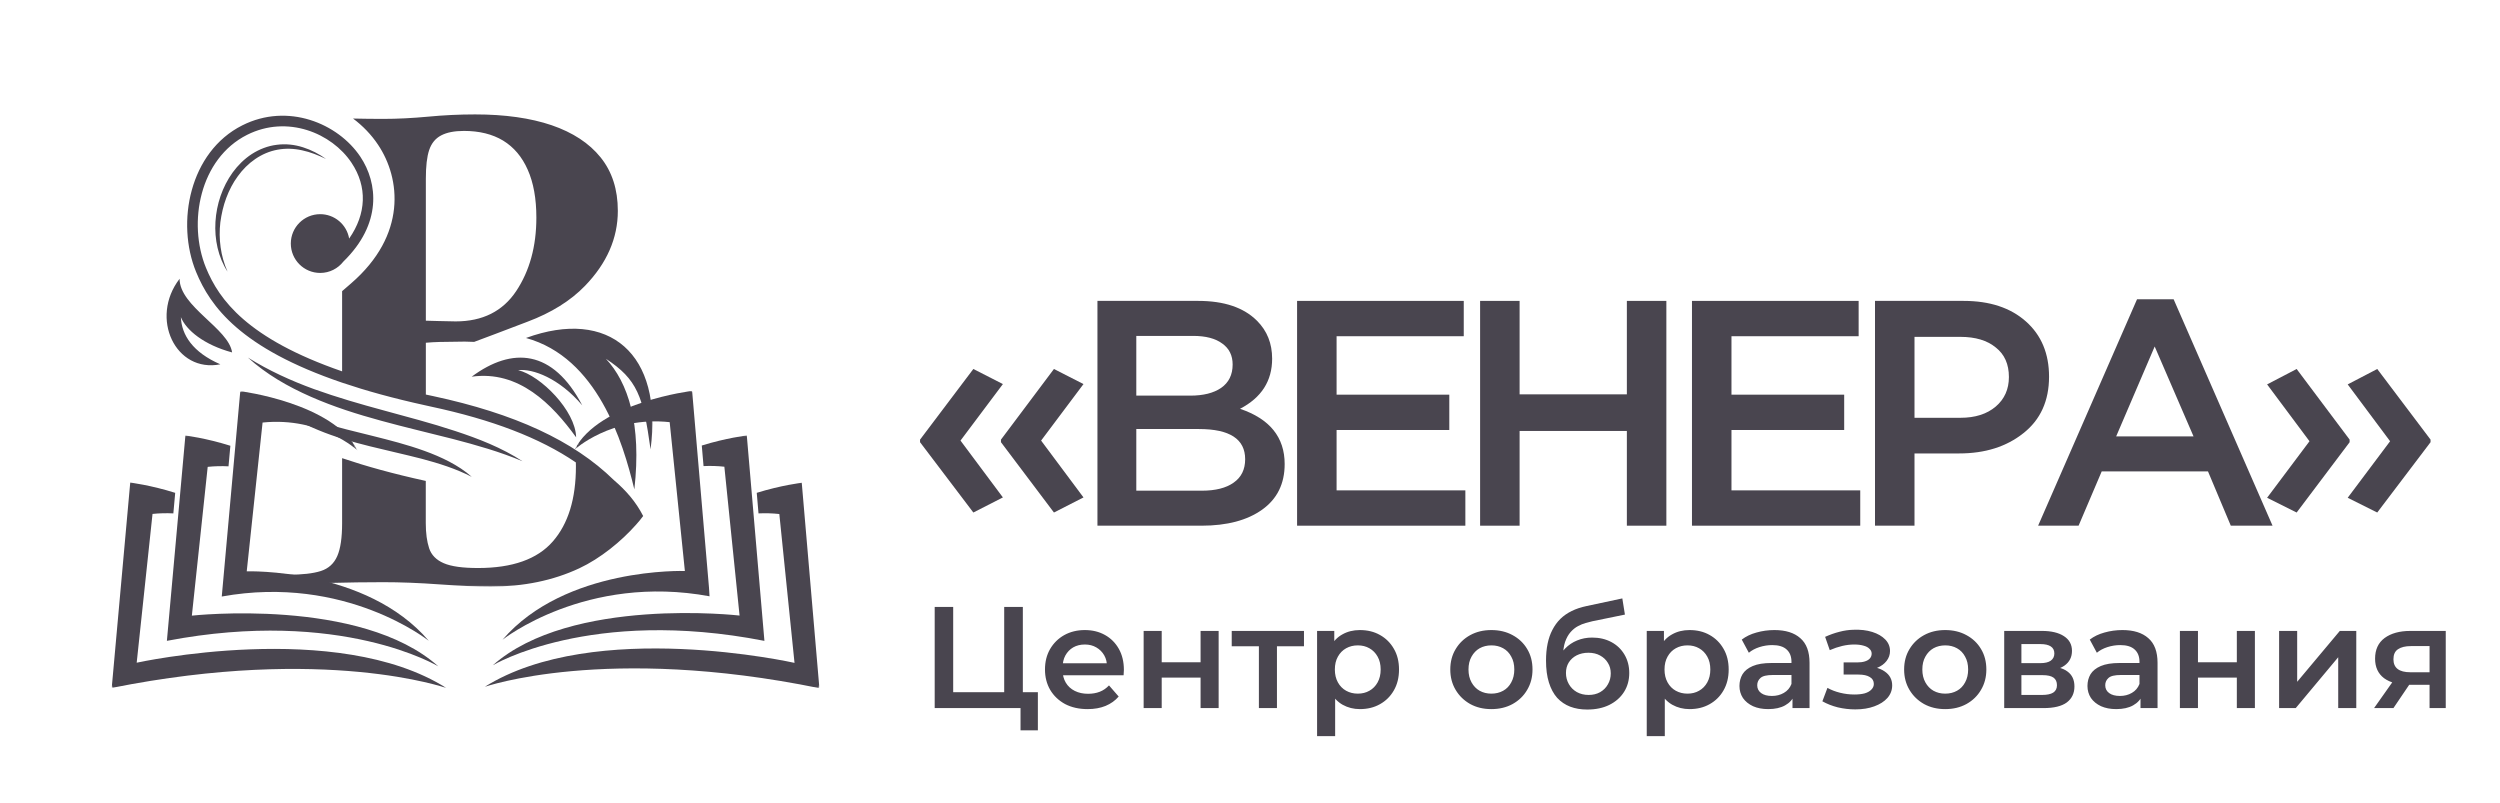
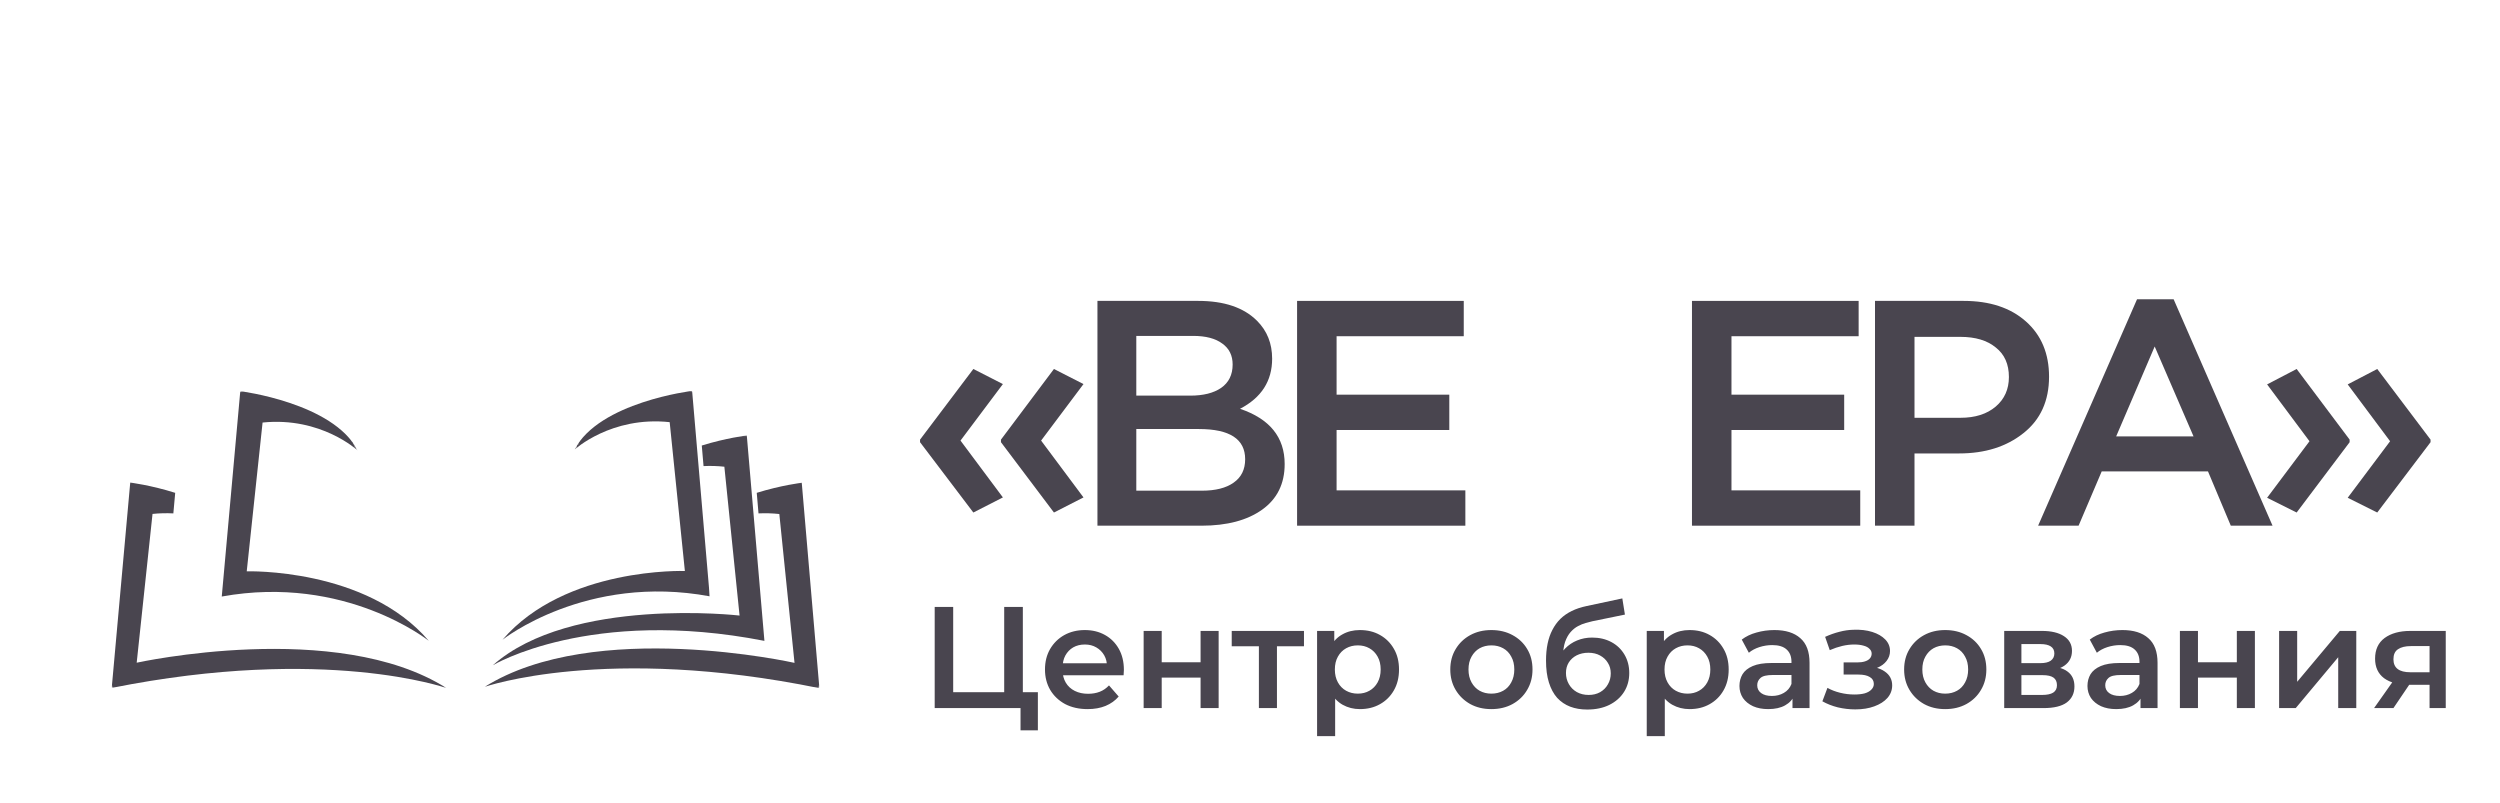
<svg xmlns="http://www.w3.org/2000/svg" width="1557" height="500" viewBox="0 0 1557 500" fill="none">
  <mask id="mask0_47_205" style="mask-type:luminance" maskUnits="userSpaceOnUse" x="305" y="271" width="173" height="145">
    <path d="M305.496 271.102H477.639V415.896H305.496V271.102Z" fill="white" />
  </mask>
  <g mask="url(#mask0_47_205)">
    <mask id="mask1_47_205" style="mask-type:luminance" maskUnits="userSpaceOnUse" x="289" y="221" width="279" height="288">
      <path d="M385.535 221.737L567.407 308.481L471.833 508.874L289.955 422.13L385.535 221.737Z" fill="white" />
    </mask>
    <g mask="url(#mask1_47_205)">
      <mask id="mask2_47_205" style="mask-type:luminance" maskUnits="userSpaceOnUse" x="289" y="221" width="279" height="288">
        <path d="M385.535 221.737L567.407 308.481L471.833 508.874L289.955 422.13L385.535 221.737Z" fill="white" />
      </mask>
      <g mask="url(#mask2_47_205)">
        <path d="M476.081 399.135L465.102 271.202C465.102 271.202 452.264 272.743 437.067 277.474L438.167 290.281C442.492 290.073 446.827 290.202 451.131 290.667L460.596 383.367C460.596 383.367 355.495 371.268 306.941 414.319C306.941 414.319 367.618 377.906 476.081 399.135Z" fill="#49454F" />
      </g>
    </g>
  </g>
  <mask id="mask3_47_205" style="mask-type:luminance" maskUnits="userSpaceOnUse" x="300" y="300" width="212" height="129">
    <path d="M300.67 300.061H511.425V428.766H300.67V300.061Z" fill="white" />
  </mask>
  <g mask="url(#mask3_47_205)">
    <mask id="mask4_47_205" style="mask-type:luminance" maskUnits="userSpaceOnUse" x="289" y="221" width="279" height="288">
      <path d="M385.535 221.737L567.407 308.481L471.833 508.874L289.955 422.13L385.535 221.737Z" fill="white" />
    </mask>
    <g mask="url(#mask4_47_205)">
      <mask id="mask5_47_205" style="mask-type:luminance" maskUnits="userSpaceOnUse" x="289" y="221" width="279" height="288">
        <path d="M385.535 221.737L567.407 308.481L471.833 508.874L289.955 422.13L385.535 221.737Z" fill="white" />
      </mask>
      <g mask="url(#mask5_47_205)">
        <path d="M499.333 300.664C499.333 300.664 486.494 302.209 471.299 306.935L472.398 319.743C476.723 319.538 481.058 319.667 485.363 320.128L494.822 412.836C494.822 412.836 370.301 384.826 301.844 427.786C301.844 427.786 377.314 401.353 510.313 428.597L499.333 300.664Z" fill="#49454F" />
      </g>
    </g>
  </g>
  <mask id="mask6_47_205" style="mask-type:luminance" maskUnits="userSpaceOnUse" x="311" y="242" width="132" height="158">
    <path d="M311.931 242.143H442.246V399.807H311.931V242.143Z" fill="white" />
  </mask>
  <g mask="url(#mask6_47_205)">
    <mask id="mask7_47_205" style="mask-type:luminance" maskUnits="userSpaceOnUse" x="289" y="221" width="279" height="288">
      <path d="M385.535 221.737L567.407 308.481L471.833 508.874L289.955 422.13L385.535 221.737Z" fill="white" />
    </mask>
    <g mask="url(#mask7_47_205)">
      <mask id="mask8_47_205" style="mask-type:luminance" maskUnits="userSpaceOnUse" x="289" y="221" width="279" height="288">
        <path d="M385.535 221.737L567.407 308.481L471.833 508.874L289.955 422.13L385.535 221.737Z" fill="white" />
      </mask>
      <g mask="url(#mask8_47_205)">
        <path d="M312.956 398.436C312.956 398.436 364.979 357.074 442.025 371.389L431.047 243.449C431.047 243.449 373.129 250.408 357.77 280.076C357.77 280.076 380.602 259.01 417.076 262.919L426.54 355.621C426.54 355.621 352.026 352.994 312.956 398.436Z" fill="#49454F" />
      </g>
    </g>
  </g>
  <mask id="mask9_47_205" style="mask-type:luminance" maskUnits="userSpaceOnUse" x="102" y="271" width="172" height="145">
-     <path d="M102.785 271.102H273.32V415.896H102.785V271.102Z" fill="white" />
-   </mask>
+     </mask>
  <g mask="url(#mask9_47_205)">
    <mask id="mask10_47_205" style="mask-type:luminance" maskUnits="userSpaceOnUse" x="12" y="222" width="278" height="287">
      <path d="M12.798 308.169L195.048 222.215L289.754 423.016L107.499 508.975L12.798 308.169Z" fill="white" />
    </mask>
    <g mask="url(#mask10_47_205)">
      <mask id="mask11_47_205" style="mask-type:luminance" maskUnits="userSpaceOnUse" x="12" y="222" width="278" height="287">
        <path d="M195.255 222.114L12.997 308.07L107.708 508.874L289.955 422.921L195.255 222.114Z" fill="white" />
      </mask>
      <g mask="url(#mask11_47_205)">
        <path d="M103.935 399.116L115.467 271.234C115.467 271.234 128.306 272.83 143.477 277.626L142.32 290.432C137.997 290.205 133.663 290.314 129.356 290.76L119.489 383.423C119.489 383.423 224.642 371.779 273.006 415.035C273.006 415.035 212.486 378.359 103.935 399.116Z" fill="#49454F" />
      </g>
    </g>
  </g>
  <mask id="mask12_47_205" style="mask-type:luminance" maskUnits="userSpaceOnUse" x="69" y="300" width="210" height="129">
    <path d="M69 300.061H278.146V428.766H69V300.061Z" fill="white" />
  </mask>
  <g mask="url(#mask12_47_205)">
    <mask id="mask13_47_205" style="mask-type:luminance" maskUnits="userSpaceOnUse" x="12" y="222" width="278" height="287">
      <path d="M12.798 308.169L195.048 222.215L289.754 423.016L107.499 508.975L12.798 308.169Z" fill="white" />
    </mask>
    <g mask="url(#mask13_47_205)">
      <mask id="mask14_47_205" style="mask-type:luminance" maskUnits="userSpaceOnUse" x="12" y="222" width="278" height="287">
        <path d="M195.255 222.114L12.997 308.07L107.708 508.874L289.955 422.921L195.255 222.114Z" fill="white" />
      </mask>
      <g mask="url(#mask14_47_205)">
        <path d="M81.11 300.543C81.11 300.543 93.943 302.147 109.119 306.942L107.964 319.743C103.638 319.518 99.301 319.627 94.992 320.07L85.132 412.734C85.132 412.734 209.778 385.265 278.045 428.528C278.045 428.528 202.688 401.769 69.578 428.433L81.11 300.543Z" fill="#49454F" />
      </g>
    </g>
  </g>
  <mask id="mask15_47_205" style="mask-type:luminance" maskUnits="userSpaceOnUse" x="136" y="242" width="133" height="158">
    <path d="M136.57 242.143H268.493V399.807H136.57V242.143Z" fill="white" />
  </mask>
  <g mask="url(#mask15_47_205)">
    <mask id="mask16_47_205" style="mask-type:luminance" maskUnits="userSpaceOnUse" x="12" y="222" width="278" height="287">
      <path d="M12.798 308.169L195.048 222.215L289.754 423.016L107.499 508.975L12.798 308.169Z" fill="white" />
    </mask>
    <g mask="url(#mask16_47_205)">
      <mask id="mask17_47_205" style="mask-type:luminance" maskUnits="userSpaceOnUse" x="12" y="222" width="278" height="287">
        <path d="M195.255 222.114L12.997 308.069L107.708 508.874L289.955 422.921L195.255 222.114Z" fill="white" />
      </mask>
      <g mask="url(#mask17_47_205)">
        <path d="M267.061 399.135C267.061 399.135 215.221 357.539 138.11 371.521L149.642 243.633C149.642 243.633 207.534 250.841 222.763 280.572C222.763 280.572 200.024 259.412 163.531 263.159L153.664 355.822C153.664 355.822 228.184 353.517 267.06 399.135" fill="#49454F" />
      </g>
    </g>
  </g>
  <mask id="mask18_47_205" style="mask-type:luminance" maskUnits="userSpaceOnUse" x="102" y="70" width="305" height="296">
    <path d="M102.785 70H406.852V365.462H102.785V70Z" fill="white" />
  </mask>
  <g mask="url(#mask18_47_205)">
-     <path d="M193.608 247.095C179.474 240.893 165.78 233.05 154.386 222.68C167.421 230.832 181.291 237.127 195.513 242.312C209.783 247.454 224.407 251.664 239.119 255.649C253.832 259.683 268.675 263.536 283.299 268.369C297.88 273.156 312.502 278.826 325.399 287.246C311.222 281.308 296.598 277.185 281.842 273.333C267.086 269.562 252.148 266.107 237.348 262.033C222.547 257.998 207.793 253.349 193.608 247.095ZM400.561 321.371C399.207 323.218 397.757 324.993 396.217 326.688C386.999 337.145 373.839 347.828 360.767 353.943C344.46 361.566 326.11 365.33 305.633 365.33C297.264 365.33 286.625 364.885 273.772 363.955C260.921 363.025 249.181 362.584 238.629 362.584C227.464 362.584 216.829 362.761 206.768 363.025C196.713 363.339 187.624 363.514 179.563 363.514C178.633 363.514 178.142 362.584 178.142 360.724C178.142 358.858 178.633 357.928 179.563 357.928C188.247 357.928 194.985 357.174 199.811 355.628C204.644 354.075 208.011 350.972 210.048 346.321C212.091 341.663 213.065 334.838 213.065 325.845V285.343C227.866 290.351 245.059 295.133 265.174 299.52V325.845C265.174 332.049 265.885 337.232 267.261 341.444C268.632 345.611 271.692 348.76 276.343 350.751C280.999 352.786 288.132 353.76 297.748 353.76C319.152 353.76 334.662 348.269 344.277 337.232C353.897 326.241 358.682 310.643 358.682 290.483C358.682 289.64 358.682 288.799 358.637 288.001C336.038 272.622 306.389 261.367 268.324 253.21C267.263 252.99 266.201 252.769 265.174 252.506C245.059 248.114 227.866 243.331 213.065 238.322C149.824 216.874 130.989 190.906 122.128 169.368C109.497 138.613 118.05 94.61 150.886 78.081C179.204 63.811 210.494 76.794 224.408 97.577C235.4 114.015 237.971 139.412 213.863 162.896C210.494 167.195 205.31 169.985 199.416 169.985C189.309 169.985 181.115 161.791 181.115 151.684C181.115 141.581 189.309 133.384 199.414 133.384C203.731 133.384 207.908 134.909 211.209 137.691C214.509 140.474 216.72 144.333 217.45 148.587C228.173 133.209 228.926 116.323 218.914 101.346C206.591 82.864 178.94 71.39 153.902 83.971C124.34 98.82 116.812 138.79 128.288 166.799C136.488 186.784 154.077 210.89 213.065 231.277V181.335L218.646 176.502C253.525 146.369 249.533 111.137 235.443 90.136C231.277 83.882 225.961 78.39 219.889 73.827C225.916 73.959 232.163 74.048 238.585 74.048C247.585 74.048 256.894 73.557 266.508 72.671C276.273 71.729 286.077 71.257 295.887 71.256C314.501 71.256 330.407 73.513 343.574 77.988C356.734 82.512 366.927 89.154 374.061 98.022C381.193 106.884 384.787 117.962 384.787 131.299C384.787 148.361 377.962 163.958 364.313 178.054C355.313 187.361 343.347 194.802 328.459 200.39C319.152 204.022 295.309 212.927 295.309 212.927C293.348 212.823 291.385 212.764 289.421 212.75C286.316 212.75 281.044 212.839 273.596 212.977C270.894 213.02 268.059 213.241 265.219 213.46V245.726C266.727 246.077 268.236 246.386 269.788 246.699C320.397 257.553 357.173 274.395 382.304 298.992C389.657 305.283 395.998 312.371 400.561 321.371ZM265.176 199.724C268.059 199.81 270.673 199.856 273.112 199.944C279.623 200.126 283.167 200.169 283.79 200.169C300.544 200.169 313.082 193.872 321.459 181.335C329.836 168.747 334.046 153.502 334.046 135.509C334.046 123.726 332.268 113.797 328.679 105.733C325.135 97.663 319.995 91.637 313.345 87.565C306.659 83.53 298.544 81.538 288.93 81.538C283.035 81.538 278.296 82.468 274.753 84.328C271.203 86.189 268.72 89.2 267.304 93.41C265.885 97.62 265.219 103.558 265.219 111.314V199.724H265.176ZM362.628 252.456C344.372 217.628 319.065 215.812 293.763 234.603C323.143 230.479 343.837 251.708 358.814 272.358C358.46 255.781 336.792 233.98 322.696 230.523C331.828 229.506 348.226 235.488 362.628 252.456ZM327.572 210.495C371.979 222.68 387.885 274.928 395.069 304.792C399.718 263.894 391.079 238.102 377.339 223.434C396.885 236.242 400.605 246.788 405.167 279.844C413.105 220.374 379.333 191.572 327.574 210.495H327.572ZM144.552 219.488C142.471 204.643 111.803 190.862 111.848 173.624C93.013 198.083 109.322 232.426 137.236 226.892C119.954 219.399 113.085 208.54 112.646 197.511C115.883 205.575 127.049 214.793 144.552 219.488ZM140.919 123.281C142.735 118.446 145.086 113.84 148.139 109.718C154.079 101.435 162.808 95.049 172.868 93.233C177.878 92.303 183.107 92.48 188.204 93.635C193.3 94.697 198.214 96.69 203.047 98.996C198.704 95.891 193.872 93.365 188.688 91.724C183.503 90.084 177.922 89.425 172.379 90.179C166.842 90.839 161.526 92.925 156.825 95.936C152.131 98.996 148.139 102.981 144.904 107.418C138.437 116.411 134.849 127.225 134.183 138.124C133.517 148.983 135.866 160.195 141.717 169.193C137.375 159.44 136.043 148.719 137.236 138.437C137.946 133.209 139.103 128.112 140.921 123.279L140.919 123.281ZM230.347 277.939C241.2 280.642 252.016 282.991 262.693 285.739C273.333 288.579 283.833 291.852 293.808 296.994C289.641 293.23 284.808 290.17 279.798 287.51C274.797 284.896 269.562 282.684 264.244 280.774C253.612 276.921 242.752 274.175 231.988 271.472C221.215 268.814 210.45 266.243 199.943 263.008C189.441 259.726 179.247 255.736 169.588 249.98C177.563 257.955 187.756 263.579 198.17 267.834C208.634 272.22 219.531 275.237 230.347 277.939Z" fill="#49454F" />
-   </g>
+     </g>
  <path d="M656.4 319.2L623.4 275.4V273.8L656.4 229.8L674.8 239.2L648.4 274.4L674.8 309.8L656.4 319.2ZM606.2 319.2L573 275.4V273.8L606.2 229.8L624.6 239.2L598.2 274.4L624.6 309.8L606.2 319.2Z" fill="#49454F" />
  <path d="M683.489 327.4V187.4H746.289C762.422 187.4 774.622 191.533 782.889 199.8C789.156 206.067 792.289 213.933 792.289 223.4C792.289 237.267 785.622 247.667 772.289 254.6C790.822 260.867 800.089 272.333 800.089 289C800.089 301.267 795.422 310.733 786.089 317.4C776.756 324.067 764.156 327.4 748.289 327.4H683.489ZM707.689 246.4H741.289C749.422 246.4 755.822 244.8 760.489 241.6C765.289 238.267 767.689 233.4 767.689 227C767.689 221.4 765.556 217.067 761.289 214C757.022 210.8 750.956 209.2 743.089 209.2H707.689V246.4ZM707.689 305.6H748.489C757.022 305.6 763.622 303.933 768.289 300.6C773.089 297.267 775.489 292.4 775.489 286C775.489 273.467 765.889 267.2 746.689 267.2H707.689V305.6Z" fill="#49454F" />
  <path d="M807.825 327.4V187.4H911.625V209.4H832.425V245.8H902.625V267.8H832.425V305.4H912.625V327.4H807.825Z" fill="#49454F" />
-   <path d="M921.809 327.4V187.4H946.409V245.6H1013.21V187.4H1037.81V327.4H1013.21V268.4H946.409V327.4H921.809Z" fill="#49454F" />
  <path d="M1053.76 327.4V187.4H1157.56V209.4H1078.36V245.8H1148.56V267.8H1078.36V305.4H1158.56V327.4H1053.76Z" fill="#49454F" />
  <path d="M1167.75 327.4V187.4H1222.95C1239.21 187.4 1252.15 191.667 1261.75 200.2C1271.35 208.733 1276.15 220.2 1276.15 234.6C1276.15 249.667 1270.81 261.4 1260.15 269.8C1249.61 278.2 1236.28 282.4 1220.15 282.4H1192.35V327.4H1167.75ZM1192.35 260.2H1220.95C1230.15 260.2 1237.48 257.867 1242.95 253.2C1248.41 248.533 1251.15 242.4 1251.15 234.8C1251.15 226.8 1248.41 220.667 1242.95 216.4C1237.61 212 1230.28 209.8 1220.95 209.8H1192.35V260.2Z" fill="#49454F" />
  <path d="M1269.34 327.4L1330.94 186.4H1353.74L1415.34 327.4H1389.34L1375.14 293.6H1308.94L1294.54 327.4H1269.34ZM1317.94 271.8H1366.14L1341.94 215.8L1317.94 271.8Z" fill="#49454F" />
  <path d="M1480.55 319.2L1462.15 310L1488.55 274.8L1462.15 239.4L1480.55 229.8L1513.75 273.8V275.4L1480.55 319.2ZM1430.35 319.2L1411.95 310L1438.35 274.8L1411.95 239.4L1430.35 229.8L1463.35 273.8V275.4L1430.35 319.2Z" fill="#49454F" />
  <path d="M582.126 441V378H593.646V431.1H625.416V378H637.026V441H582.126ZM635.586 454.86V438.12L638.196 441H625.416V431.1H646.386V454.86H635.586ZM677.366 441.63C672.026 441.63 667.346 440.58 663.326 438.48C659.366 436.32 656.276 433.38 654.056 429.66C651.896 425.94 650.816 421.71 650.816 416.97C650.816 412.17 651.866 407.94 653.966 404.28C656.126 400.56 659.066 397.65 662.786 395.55C666.566 393.45 670.856 392.4 675.656 392.4C680.336 392.4 684.506 393.42 688.166 395.46C691.826 397.5 694.706 400.38 696.806 404.1C698.906 407.82 699.956 412.2 699.956 417.24C699.956 417.72 699.926 418.26 699.866 418.86C699.866 419.46 699.836 420.03 699.776 420.57H659.726V413.1H693.836L689.426 415.44C689.486 412.68 688.916 410.25 687.716 408.15C686.516 406.05 684.866 404.4 682.766 403.2C680.726 402 678.356 401.4 675.656 401.4C672.896 401.4 670.466 402 668.366 403.2C666.326 404.4 664.706 406.08 663.506 408.24C662.366 410.34 661.796 412.83 661.796 415.71V417.51C661.796 420.39 662.456 422.94 663.776 425.16C665.096 427.38 666.956 429.09 669.356 430.29C671.756 431.49 674.516 432.09 677.636 432.09C680.336 432.09 682.766 431.67 684.926 430.83C687.086 429.99 689.006 428.67 690.686 426.87L696.716 433.8C694.556 436.32 691.826 438.27 688.526 439.65C685.286 440.97 681.566 441.63 677.366 441.63ZM712.26 441V392.94H723.51V412.47H747.72V392.94H758.97V441H747.72V422.01H723.51V441H712.26ZM784.037 441V399.78L786.647 402.48H767.117V392.94H812.117V402.48H792.677L795.287 399.78V441H784.037ZM846.918 441.63C843.018 441.63 839.448 440.73 836.208 438.93C833.028 437.13 830.478 434.43 828.558 430.83C826.698 427.17 825.768 422.55 825.768 416.97C825.768 411.33 826.668 406.71 828.468 403.11C830.328 399.51 832.848 396.84 836.028 395.1C839.208 393.3 842.838 392.4 846.918 392.4C851.658 392.4 855.828 393.42 859.428 395.46C863.088 397.5 865.968 400.35 868.068 404.01C870.228 407.67 871.308 411.99 871.308 416.97C871.308 421.95 870.228 426.3 868.068 430.02C865.968 433.68 863.088 436.53 859.428 438.57C855.828 440.61 851.658 441.63 846.918 441.63ZM820.278 458.46V392.94H830.988V404.28L830.628 417.06L831.528 429.84V458.46H820.278ZM845.658 432C848.358 432 850.758 431.4 852.858 430.2C855.018 429 856.728 427.26 857.988 424.98C859.248 422.7 859.878 420.03 859.878 416.97C859.878 413.85 859.248 411.18 857.988 408.96C856.728 406.68 855.018 404.94 852.858 403.74C850.758 402.54 848.358 401.94 845.658 401.94C842.958 401.94 840.528 402.54 838.368 403.74C836.208 404.94 834.498 406.68 833.238 408.96C831.978 411.18 831.348 413.85 831.348 416.97C831.348 420.03 831.978 422.7 833.238 424.98C834.498 427.26 836.208 429 838.368 430.2C840.528 431.4 842.958 432 845.658 432ZM928.797 441.63C923.877 441.63 919.497 440.58 915.657 438.48C911.817 436.32 908.787 433.38 906.567 429.66C904.347 425.94 903.237 421.71 903.237 416.97C903.237 412.17 904.347 407.94 906.567 404.28C908.787 400.56 911.817 397.65 915.657 395.55C919.497 393.45 923.877 392.4 928.797 392.4C933.777 392.4 938.187 393.45 942.027 395.55C945.927 397.65 948.957 400.53 951.117 404.19C953.337 407.85 954.447 412.11 954.447 416.97C954.447 421.71 953.337 425.94 951.117 429.66C948.957 433.38 945.927 436.32 942.027 438.48C938.187 440.58 933.777 441.63 928.797 441.63ZM928.797 432C931.557 432 934.017 431.4 936.177 430.2C938.337 429 940.017 427.26 941.217 424.98C942.477 422.7 943.107 420.03 943.107 416.97C943.107 413.85 942.477 411.18 941.217 408.96C940.017 406.68 938.337 404.94 936.177 403.74C934.017 402.54 931.587 401.94 928.887 401.94C926.127 401.94 923.667 402.54 921.507 403.74C919.407 404.94 917.727 406.68 916.467 408.96C915.207 411.18 914.577 413.85 914.577 416.97C914.577 420.03 915.207 422.7 916.467 424.98C917.727 427.26 919.407 429 921.507 430.2C923.667 431.4 926.097 432 928.797 432ZM988.511 441.9C984.551 441.9 981.011 441.3 977.891 440.1C974.771 438.9 972.071 437.07 969.791 434.61C967.571 432.09 965.861 428.91 964.661 425.07C963.461 421.23 962.861 416.67 962.861 411.39C962.861 407.55 963.191 404.04 963.851 400.86C964.511 397.68 965.501 394.83 966.821 392.31C968.141 389.73 969.791 387.45 971.771 385.47C973.811 383.49 976.181 381.84 978.881 380.52C981.581 379.2 984.641 378.18 988.061 377.46L1010.38 372.69L1012 382.77L991.751 386.91C990.611 387.15 989.231 387.51 987.611 387.99C986.051 388.41 984.431 389.07 982.751 389.97C981.131 390.81 979.601 392.04 978.161 393.66C976.781 395.22 975.641 397.26 974.741 399.78C973.901 402.24 973.481 405.33 973.481 409.05C973.481 410.19 973.511 411.06 973.571 411.66C973.691 412.2 973.781 412.8 973.841 413.46C973.961 414.06 974.021 414.96 974.021 416.16L969.791 411.75C970.991 408.69 972.641 406.08 974.741 403.92C976.901 401.7 979.391 400.02 982.211 398.88C985.091 397.68 988.211 397.08 991.571 397.08C996.071 397.08 1000.06 398.01 1003.54 399.87C1007.02 401.73 1009.75 404.34 1011.73 407.7C1013.71 411.06 1014.7 414.87 1014.7 419.13C1014.7 423.57 1013.62 427.5 1011.46 430.92C1009.3 434.34 1006.24 437.04 1002.28 439.02C998.381 440.94 993.791 441.9 988.511 441.9ZM989.411 432.81C992.111 432.81 994.481 432.24 996.521 431.1C998.621 429.9 1000.24 428.28 1001.38 426.24C1002.58 424.2 1003.18 421.92 1003.18 419.4C1003.18 416.88 1002.58 414.69 1001.38 412.83C1000.24 410.91 998.621 409.38 996.521 408.24C994.481 407.1 992.051 406.53 989.231 406.53C986.531 406.53 984.101 407.07 981.941 408.15C979.841 409.23 978.191 410.73 976.991 412.65C975.851 414.51 975.281 416.67 975.281 419.13C975.281 421.65 975.881 423.96 977.081 426.06C978.281 428.16 979.931 429.81 982.031 431.01C984.191 432.21 986.651 432.81 989.411 432.81ZM1052.23 441.63C1048.33 441.63 1044.76 440.73 1041.52 438.93C1038.34 437.13 1035.79 434.43 1033.87 430.83C1032.01 427.17 1031.08 422.55 1031.08 416.97C1031.08 411.33 1031.98 406.71 1033.78 403.11C1035.64 399.51 1038.16 396.84 1041.34 395.1C1044.52 393.3 1048.15 392.4 1052.23 392.4C1056.97 392.4 1061.14 393.42 1064.74 395.46C1068.4 397.5 1071.28 400.35 1073.38 404.01C1075.54 407.67 1076.62 411.99 1076.62 416.97C1076.62 421.95 1075.54 426.3 1073.38 430.02C1071.28 433.68 1068.4 436.53 1064.74 438.57C1061.14 440.61 1056.97 441.63 1052.23 441.63ZM1025.59 458.46V392.94H1036.3V404.28L1035.94 417.06L1036.84 429.84V458.46H1025.59ZM1050.97 432C1053.67 432 1056.07 431.4 1058.17 430.2C1060.33 429 1062.04 427.26 1063.3 424.98C1064.56 422.7 1065.19 420.03 1065.19 416.97C1065.19 413.85 1064.56 411.18 1063.3 408.96C1062.04 406.68 1060.33 404.94 1058.17 403.74C1056.07 402.54 1053.67 401.94 1050.97 401.94C1048.27 401.94 1045.84 402.54 1043.68 403.74C1041.52 404.94 1039.81 406.68 1038.55 408.96C1037.29 411.18 1036.66 413.85 1036.66 416.97C1036.66 420.03 1037.29 422.7 1038.55 424.98C1039.81 427.26 1041.52 429 1043.68 430.2C1045.84 431.4 1048.27 432 1050.97 432ZM1116.36 441V431.28L1115.73 429.21V412.2C1115.73 408.9 1114.74 406.35 1112.76 404.55C1110.78 402.69 1107.78 401.76 1103.76 401.76C1101.06 401.76 1098.39 402.18 1095.75 403.02C1093.17 403.86 1090.98 405.03 1089.18 406.53L1084.77 398.34C1087.35 396.36 1090.41 394.89 1093.95 393.93C1097.55 392.91 1101.27 392.4 1105.11 392.4C1112.07 392.4 1117.44 394.08 1121.22 397.44C1125.06 400.74 1126.98 405.87 1126.98 412.83V441H1116.36ZM1101.24 441.63C1097.64 441.63 1094.49 441.03 1091.79 439.83C1089.09 438.57 1086.99 436.86 1085.49 434.7C1084.05 432.48 1083.33 429.99 1083.33 427.23C1083.33 424.53 1083.96 422.1 1085.22 419.94C1086.54 417.78 1088.67 416.07 1091.61 414.81C1094.55 413.55 1098.45 412.92 1103.31 412.92H1117.26V420.39H1104.12C1100.28 420.39 1097.7 421.02 1096.38 422.28C1095.06 423.48 1094.4 424.98 1094.4 426.78C1094.4 428.82 1095.21 430.44 1096.83 431.64C1098.45 432.84 1100.7 433.44 1103.58 433.44C1106.34 433.44 1108.8 432.81 1110.96 431.55C1113.18 430.29 1114.77 428.43 1115.73 425.97L1117.62 432.72C1116.54 435.54 1114.59 437.73 1111.77 439.29C1109.01 440.85 1105.5 441.63 1101.24 441.63ZM1155.5 441.81C1151.84 441.81 1148.21 441.39 1144.61 440.55C1141.07 439.65 1137.86 438.39 1134.98 436.77L1138.13 428.4C1140.47 429.72 1143.11 430.74 1146.05 431.46C1148.99 432.18 1151.93 432.54 1154.87 432.54C1157.39 432.54 1159.55 432.3 1161.35 431.82C1163.15 431.28 1164.53 430.5 1165.49 429.48C1166.51 428.46 1167.02 427.29 1167.02 425.97C1167.02 424.05 1166.18 422.61 1164.5 421.65C1162.88 420.63 1160.54 420.12 1157.48 420.12H1148.21V412.56H1156.58C1158.5 412.56 1160.12 412.35 1161.44 411.93C1162.82 411.51 1163.87 410.88 1164.59 410.04C1165.31 409.2 1165.67 408.21 1165.67 407.07C1165.67 405.93 1165.22 404.94 1164.32 404.1C1163.48 403.2 1162.25 402.54 1160.63 402.12C1159.01 401.64 1157.06 401.4 1154.78 401.4C1152.38 401.4 1149.89 401.7 1147.31 402.3C1144.79 402.9 1142.21 403.77 1139.57 404.91L1136.69 396.63C1139.75 395.25 1142.72 394.2 1145.6 393.48C1148.54 392.7 1151.45 392.28 1154.33 392.22C1158.71 392.04 1162.61 392.49 1166.03 393.57C1169.45 394.65 1172.15 396.21 1174.13 398.25C1176.11 400.29 1177.1 402.69 1177.1 405.45C1177.1 407.73 1176.38 409.8 1174.94 411.66C1173.56 413.46 1171.64 414.87 1169.18 415.89C1166.78 416.91 1164.02 417.42 1160.9 417.42L1161.26 414.99C1166.6 414.99 1170.8 416.07 1173.86 418.23C1176.92 420.33 1178.45 423.21 1178.45 426.87C1178.45 429.81 1177.46 432.42 1175.48 434.7C1173.5 436.92 1170.77 438.66 1167.29 439.92C1163.87 441.18 1159.94 441.81 1155.5 441.81ZM1211.45 441.63C1206.53 441.63 1202.15 440.58 1198.31 438.48C1194.47 436.32 1191.44 433.38 1189.22 429.66C1187 425.94 1185.89 421.71 1185.89 416.97C1185.89 412.17 1187 407.94 1189.22 404.28C1191.44 400.56 1194.47 397.65 1198.31 395.55C1202.15 393.45 1206.53 392.4 1211.45 392.4C1216.43 392.4 1220.84 393.45 1224.68 395.55C1228.58 397.65 1231.61 400.53 1233.77 404.19C1235.99 407.85 1237.1 412.11 1237.1 416.97C1237.1 421.71 1235.99 425.94 1233.77 429.66C1231.61 433.38 1228.58 436.32 1224.68 438.48C1220.84 440.58 1216.43 441.63 1211.45 441.63ZM1211.45 432C1214.21 432 1216.67 431.4 1218.83 430.2C1220.99 429 1222.67 427.26 1223.87 424.98C1225.13 422.7 1225.76 420.03 1225.76 416.97C1225.76 413.85 1225.13 411.18 1223.87 408.96C1222.67 406.68 1220.99 404.94 1218.83 403.74C1216.67 402.54 1214.24 401.94 1211.54 401.94C1208.78 401.94 1206.32 402.54 1204.16 403.74C1202.06 404.94 1200.38 406.68 1199.12 408.96C1197.86 411.18 1197.23 413.85 1197.23 416.97C1197.23 420.03 1197.86 422.7 1199.12 424.98C1200.38 427.26 1202.06 429 1204.16 430.2C1206.32 431.4 1208.75 432 1211.45 432ZM1248.22 441V392.94H1271.71C1277.53 392.94 1282.09 394.02 1285.39 396.18C1288.75 398.34 1290.43 401.4 1290.43 405.36C1290.43 409.26 1288.87 412.32 1285.75 414.54C1282.63 416.7 1278.49 417.78 1273.33 417.78L1274.68 414.99C1280.5 414.99 1284.82 416.07 1287.64 418.23C1290.52 420.33 1291.96 423.42 1291.96 427.5C1291.96 431.76 1290.37 435.09 1287.19 437.49C1284.01 439.83 1279.18 441 1272.7 441H1248.22ZM1258.93 432.81H1271.8C1274.86 432.81 1277.17 432.33 1278.73 431.37C1280.29 430.35 1281.07 428.82 1281.07 426.78C1281.07 424.62 1280.35 423.03 1278.91 422.01C1277.47 420.99 1275.22 420.48 1272.16 420.48H1258.93V432.81ZM1258.93 413.01H1270.72C1273.6 413.01 1275.76 412.5 1277.2 411.48C1278.7 410.4 1279.45 408.9 1279.45 406.98C1279.45 405 1278.7 403.53 1277.2 402.57C1275.76 401.61 1273.6 401.13 1270.72 401.13H1258.93V413.01ZM1333.1 441V431.28L1332.47 429.21V412.2C1332.47 408.9 1331.48 406.35 1329.5 404.55C1327.52 402.69 1324.52 401.76 1320.5 401.76C1317.8 401.76 1315.13 402.18 1312.49 403.02C1309.91 403.86 1307.72 405.03 1305.92 406.53L1301.51 398.34C1304.09 396.36 1307.15 394.89 1310.69 393.93C1314.29 392.91 1318.01 392.4 1321.85 392.4C1328.81 392.4 1334.18 394.08 1337.96 397.44C1341.8 400.74 1343.72 405.87 1343.72 412.83V441H1333.1ZM1317.98 441.63C1314.38 441.63 1311.23 441.03 1308.53 439.83C1305.83 438.57 1303.73 436.86 1302.23 434.7C1300.79 432.48 1300.07 429.99 1300.07 427.23C1300.07 424.53 1300.7 422.1 1301.96 419.94C1303.28 417.78 1305.41 416.07 1308.35 414.81C1311.29 413.55 1315.19 412.92 1320.05 412.92H1334V420.39H1320.86C1317.02 420.39 1314.44 421.02 1313.12 422.28C1311.8 423.48 1311.14 424.98 1311.14 426.78C1311.14 428.82 1311.95 430.44 1313.57 431.64C1315.19 432.84 1317.44 433.44 1320.32 433.44C1323.08 433.44 1325.54 432.81 1327.7 431.55C1329.92 430.29 1331.51 428.43 1332.47 425.97L1334.36 432.72C1333.28 435.54 1331.33 437.73 1328.51 439.29C1325.75 440.85 1322.24 441.63 1317.98 441.63ZM1357.64 441V392.94H1368.89V412.47H1393.1V392.94H1404.35V441H1393.1V422.01H1368.89V441H1357.64ZM1419.43 441V392.94H1430.68V424.62L1457.23 392.94H1467.49V441H1456.24V409.32L1429.78 441H1419.43ZM1513.13 441V424.62L1514.75 426.51H1500.35C1493.75 426.51 1488.56 425.13 1484.78 422.37C1481.06 419.55 1479.2 415.5 1479.2 410.22C1479.2 404.58 1481.18 400.29 1485.14 397.35C1489.16 394.41 1494.5 392.94 1501.16 392.94H1523.21V441H1513.13ZM1478.57 441L1491.53 422.64H1503.05L1490.63 441H1478.57ZM1513.13 421.02V399.42L1514.75 402.39H1501.52C1498.04 402.39 1495.34 403.05 1493.42 404.37C1491.56 405.63 1490.63 407.7 1490.63 410.58C1490.63 415.98 1494.14 418.68 1501.16 418.68H1514.75L1513.13 421.02Z" fill="#49454F" />
</svg>